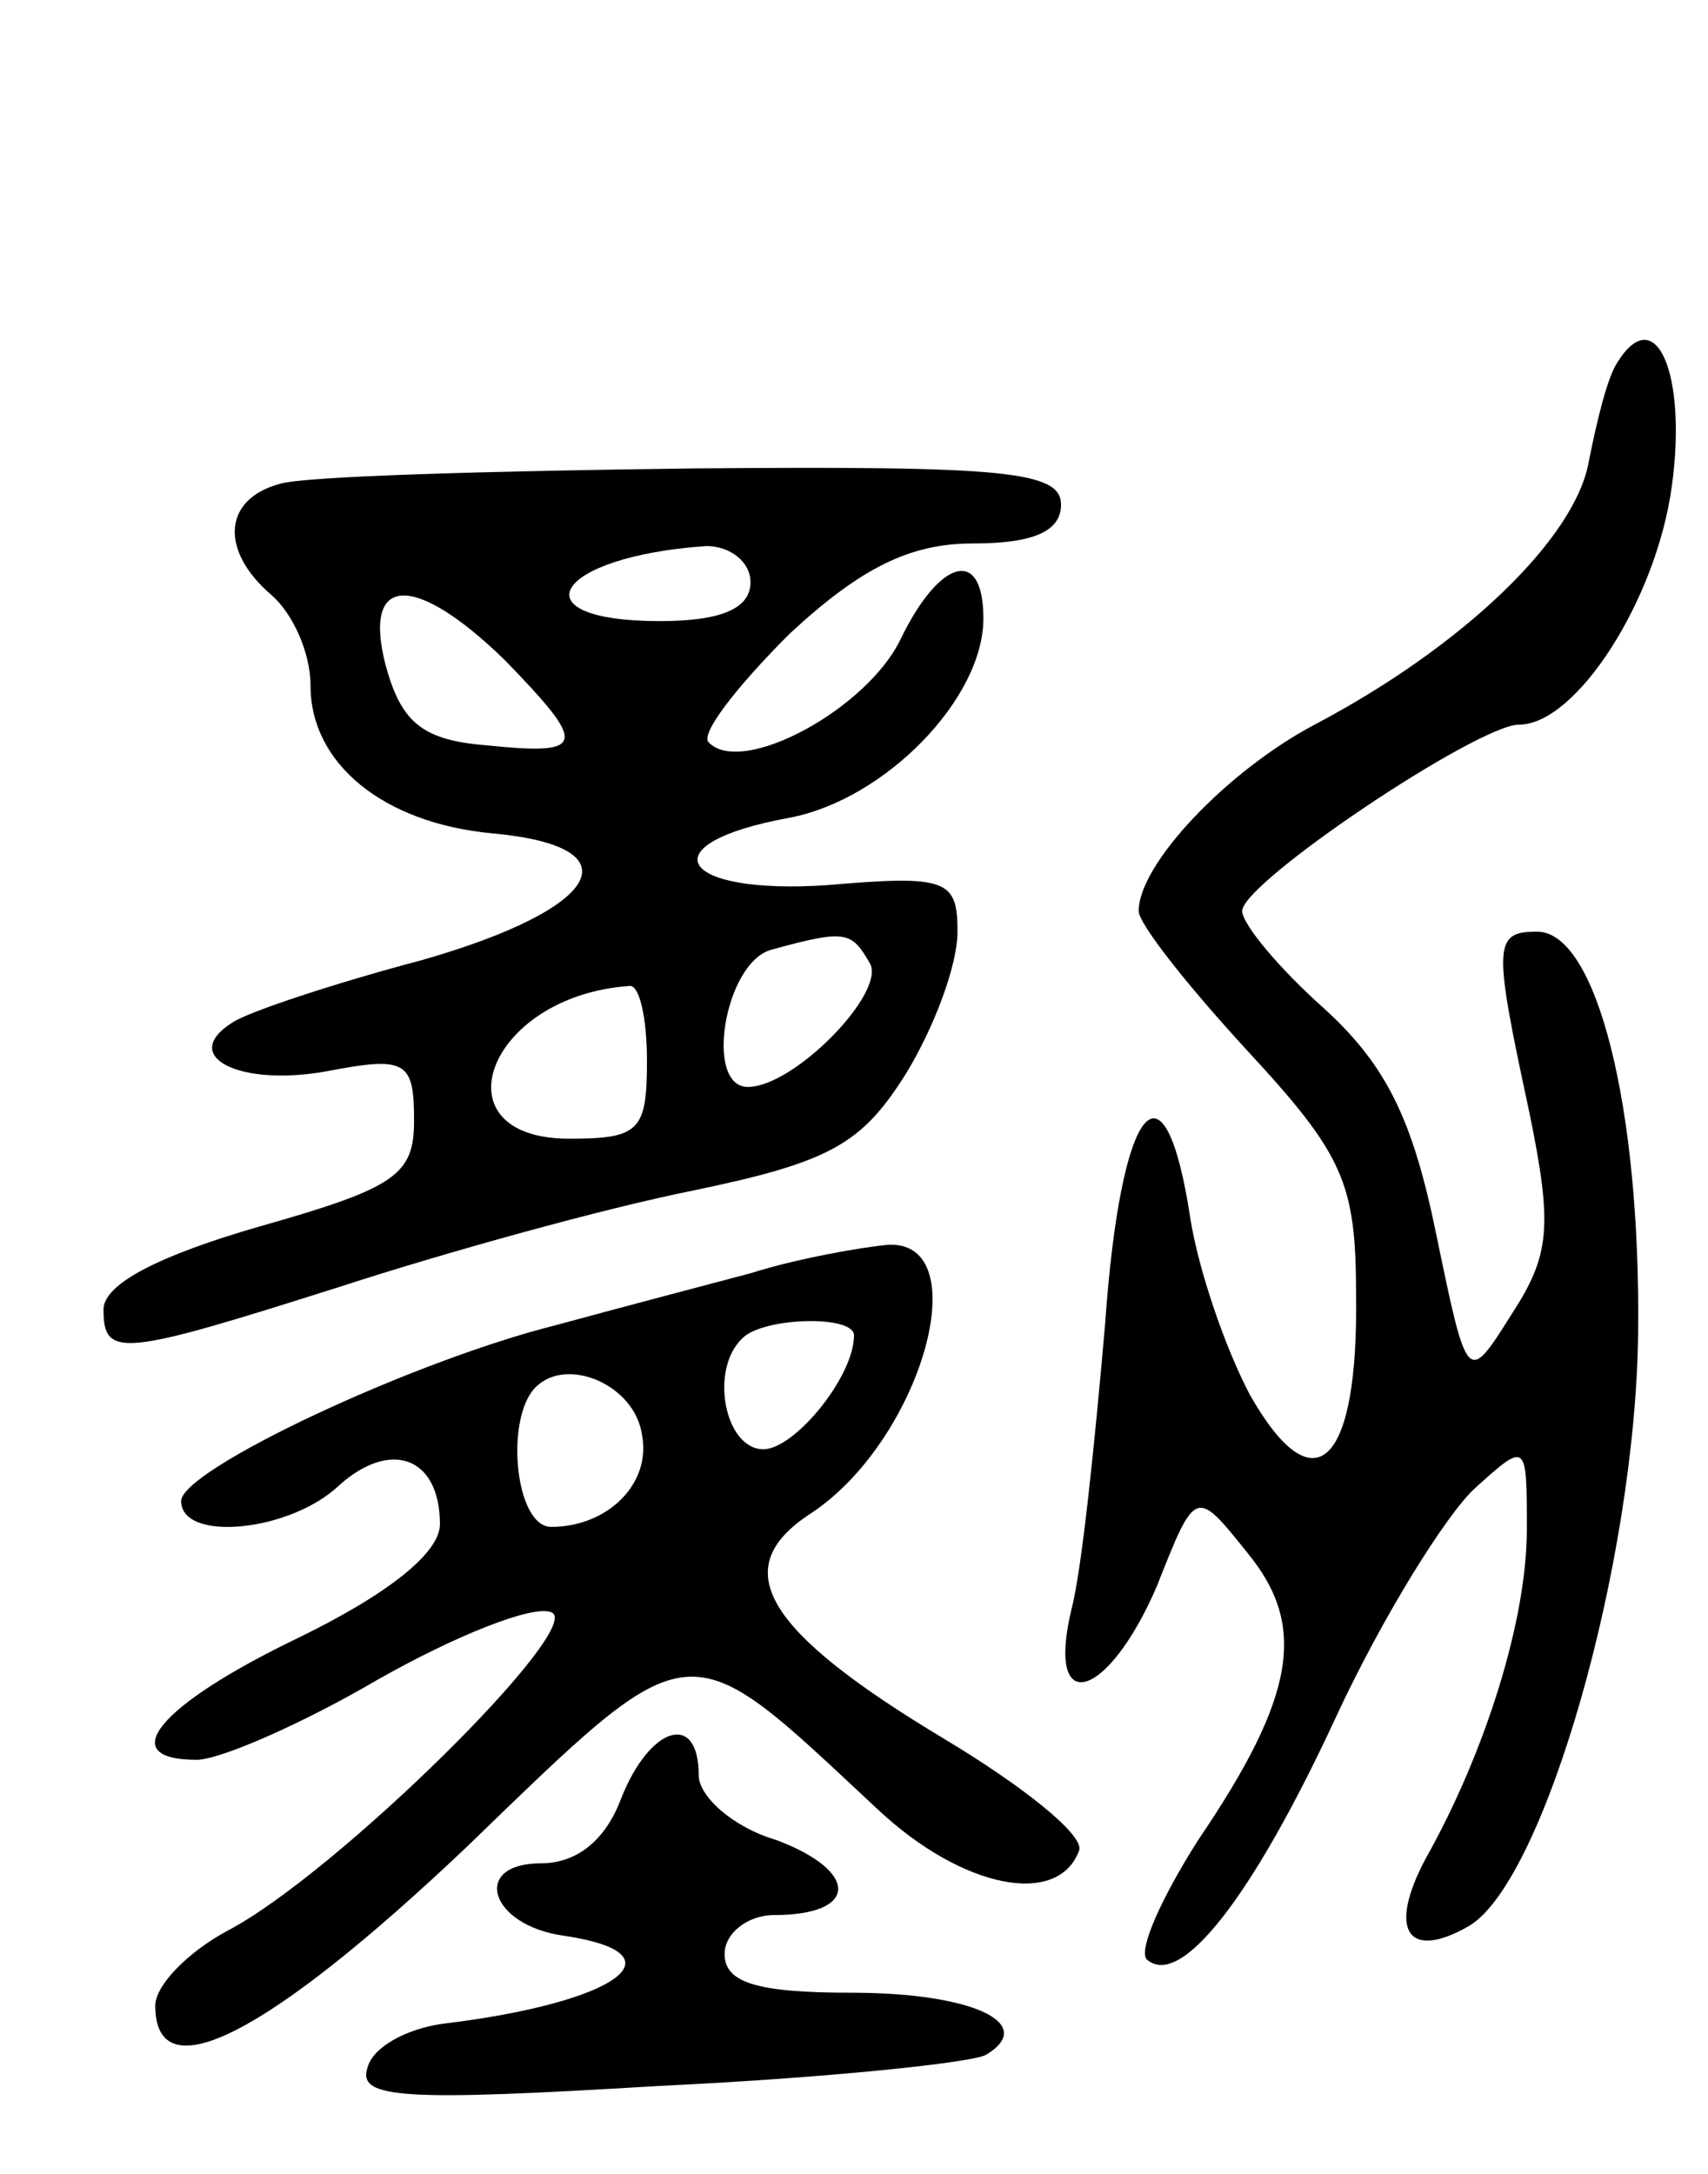
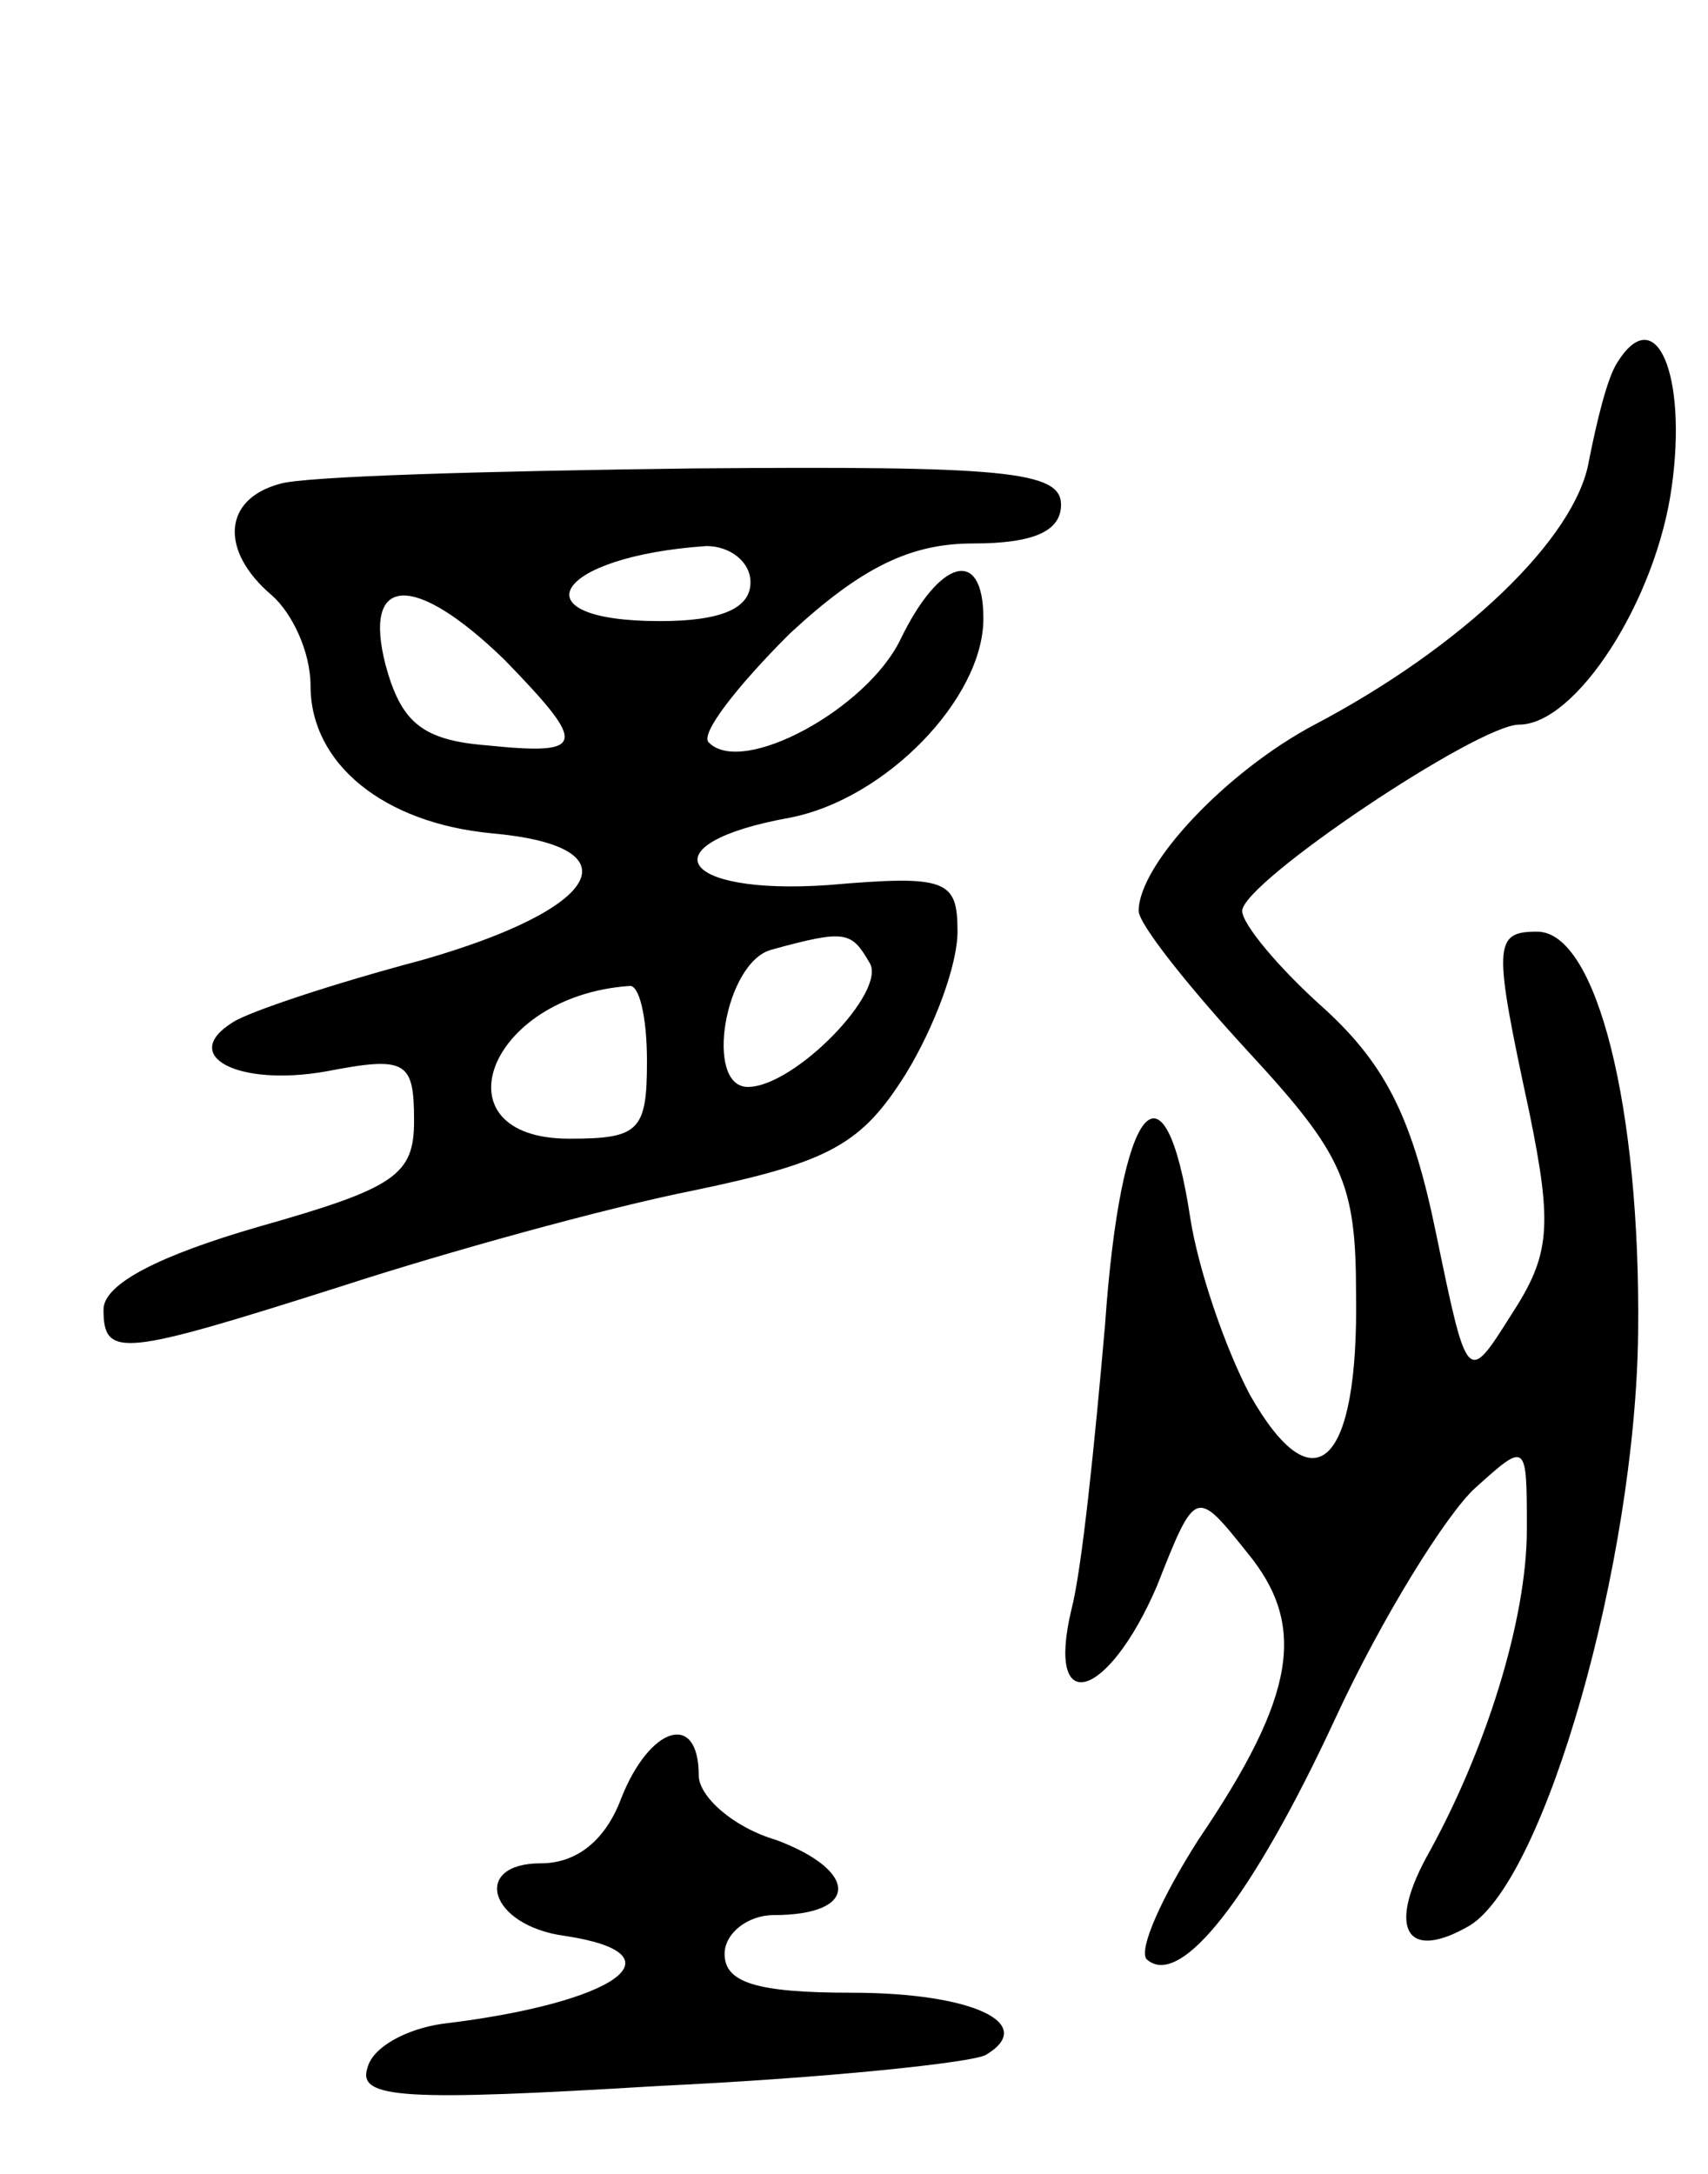
<svg xmlns="http://www.w3.org/2000/svg" version="1.0" width="66" height="84" viewBox="0 0 66 84">
  <g transform="translate(0,84) scale(0.1,-0.1)">
    <path d="M625 700 c-4 -6 -8 -23 -11 -38 -5 -30 -49 -72 -106 -102 -34 -18 -68 -54 -68 -72 0 -5 19 -29 42 -54 37 -40 42 -51 42 -94 1 -66 -16 -83 -41 -39 -10 19 -20 49 -23 68 -10 66 -27 45 -33 -41 -4 -46 -9 -95 -13 -110 -10 -42 14 -35 33 9 15 38 15 38 35 13 23 -28 19 -55 -19 -111 -14 -22 -23 -42 -20 -46 13 -12 41 24 73 93 18 39 43 79 54 89 20 18 20 18 20 -16 0 -35 -16 -86 -39 -127 -15 -28 -7 -40 17 -26 29 18 64 140 65 229 1 87 -16 155 -39 155 -17 0 -17 -5 -3 -70 9 -44 8 -55 -7 -78 -17 -27 -17 -27 -29 31 -9 44 -19 65 -43 87 -18 16 -32 33 -32 38 0 11 91 72 107 72 22 0 53 48 59 92 6 43 -6 72 -21 48z" />
    <path d="M108 653 c-22 -6 -23 -26 -3 -43 8 -7 15 -22 15 -35 0 -30 28 -53 70 -57 56 -5 43 -29 -27 -49 -34 -9 -67 -20 -73 -24 -21 -13 2 -25 36 -19 31 6 34 4 34 -19 0 -21 -7 -26 -60 -41 -38 -11 -60 -22 -60 -32 0 -19 7 -18 92 9 40 13 101 30 136 37 53 11 65 18 82 45 11 18 20 42 20 55 0 20 -4 22 -50 18 -58 -4 -70 16 -15 26 37 7 75 46 75 77 0 28 -17 23 -32 -8 -13 -27 -61 -53 -74 -40 -4 3 11 22 31 42 28 26 47 35 71 35 24 0 34 5 34 15 0 13 -22 15 -142 14 -79 -1 -151 -3 -160 -6z m182 -38 c0 -10 -11 -15 -35 -15 -56 0 -41 25 18 29 9 0 17 -6 17 -14z m-95 -30 c32 -33 32 -37 -7 -33 -25 2 -33 9 -39 31 -9 35 11 36 46 2z m141 -117 c7 -11 -29 -48 -47 -48 -17 0 -9 48 9 53 29 8 31 7 38 -5z m-86 -38 c0 -27 -3 -30 -30 -30 -52 0 -32 55 23 59 4 1 7 -12 7 -29z" />
-     <path d="M290 348 c-19 -5 -53 -14 -75 -20 -56 -14 -145 -56 -145 -68 0 -16 42 -12 61 6 20 18 39 11 39 -15 0 -11 -20 -27 -55 -44 -54 -26 -71 -47 -39 -47 9 0 41 14 70 31 30 17 60 29 67 26 14 -5 -83 -101 -125 -123 -15 -8 -28 -21 -28 -29 0 -34 44 -11 120 61 89 86 84 85 159 15 33 -31 70 -38 78 -16 2 6 -22 25 -52 43 -70 42 -84 66 -52 87 43 28 65 106 30 104 -10 -1 -34 -5 -53 -11z m40 -24 c0 -16 -23 -44 -35 -44 -15 0 -21 31 -8 43 8 8 43 9 43 1z m-82 -38 c4 -19 -13 -36 -35 -36 -14 0 -18 42 -6 54 12 12 38 1 41 -18z" />
    <path d="M240 145 c-6 -16 -17 -25 -31 -25 -27 0 -20 -24 9 -28 47 -7 20 -26 -47 -34 -14 -2 -27 -9 -29 -17 -4 -12 14 -13 113 -7 64 3 121 9 126 12 20 12 -5 24 -52 24 -37 0 -49 4 -49 15 0 8 9 15 19 15 33 0 33 17 1 29 -17 5 -30 17 -30 25 0 25 -19 19 -30 -9z" />
  </g>
</svg>